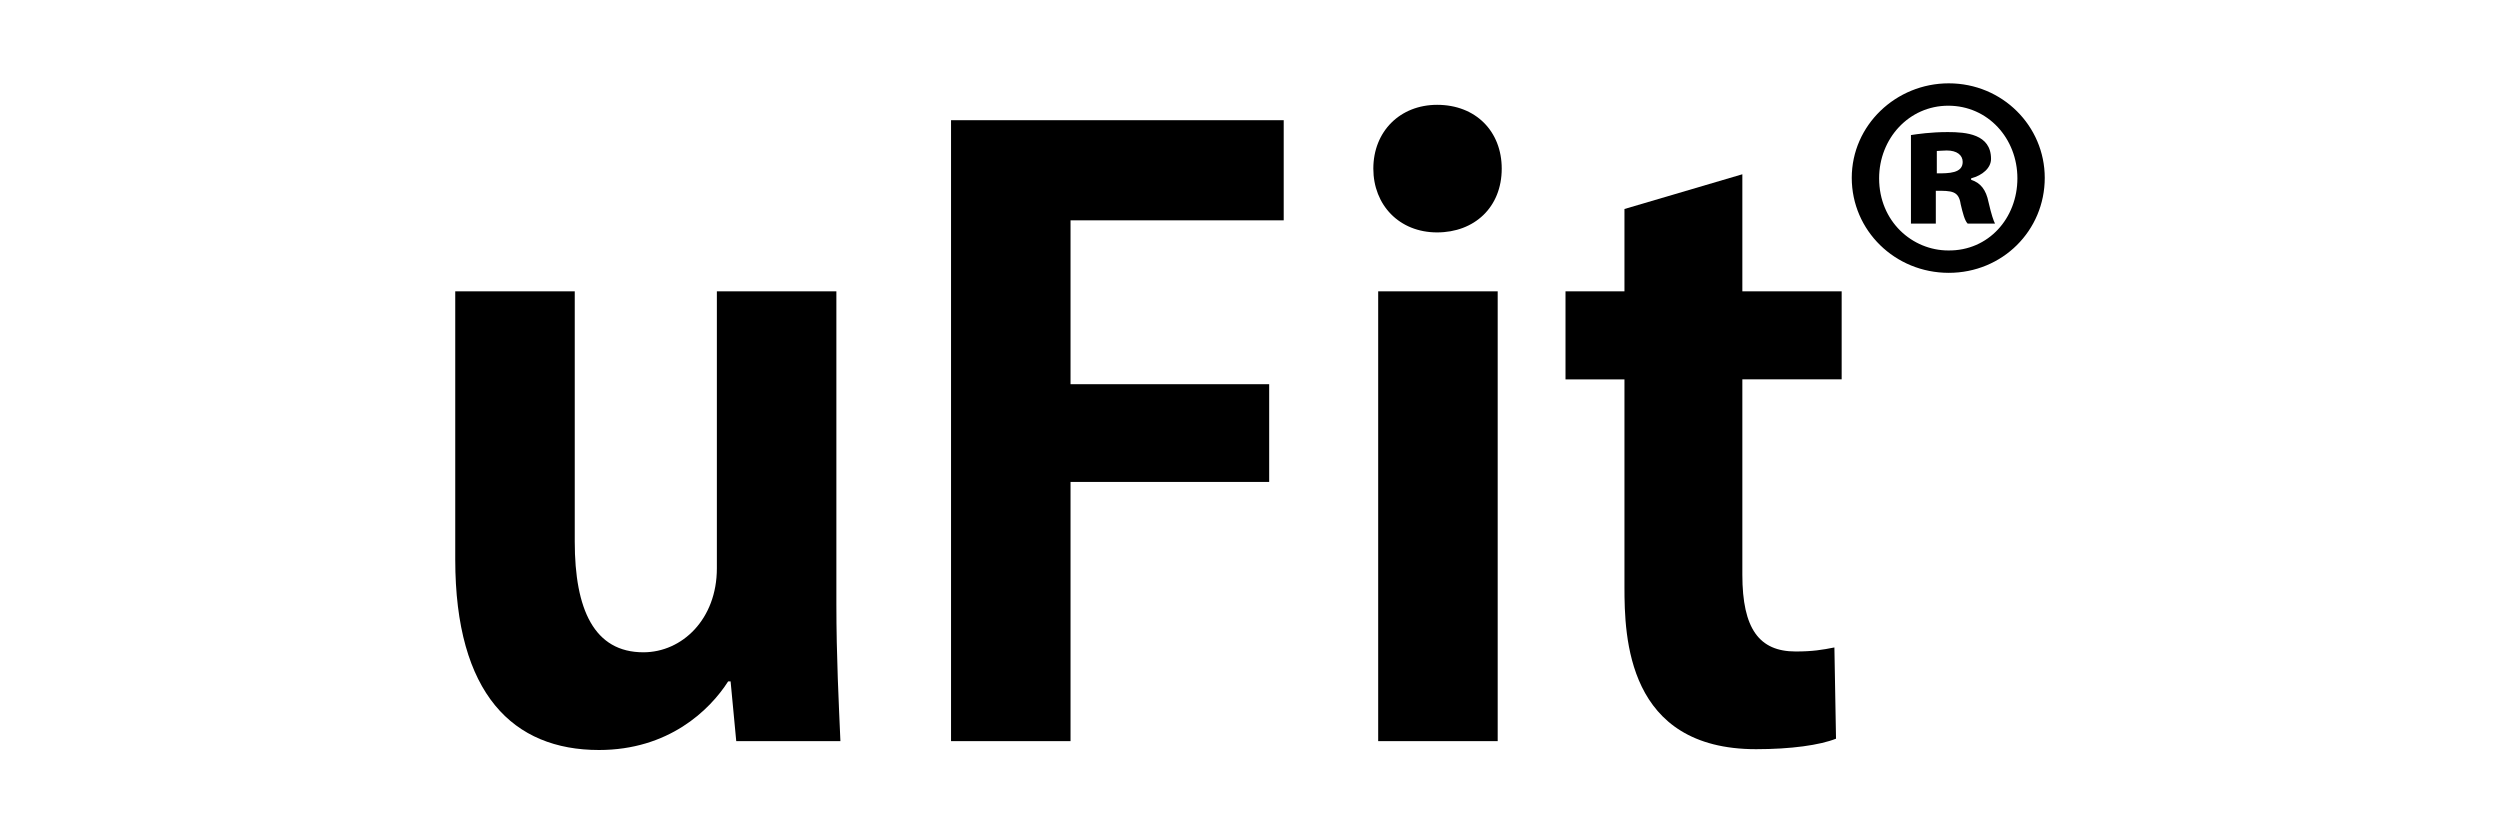
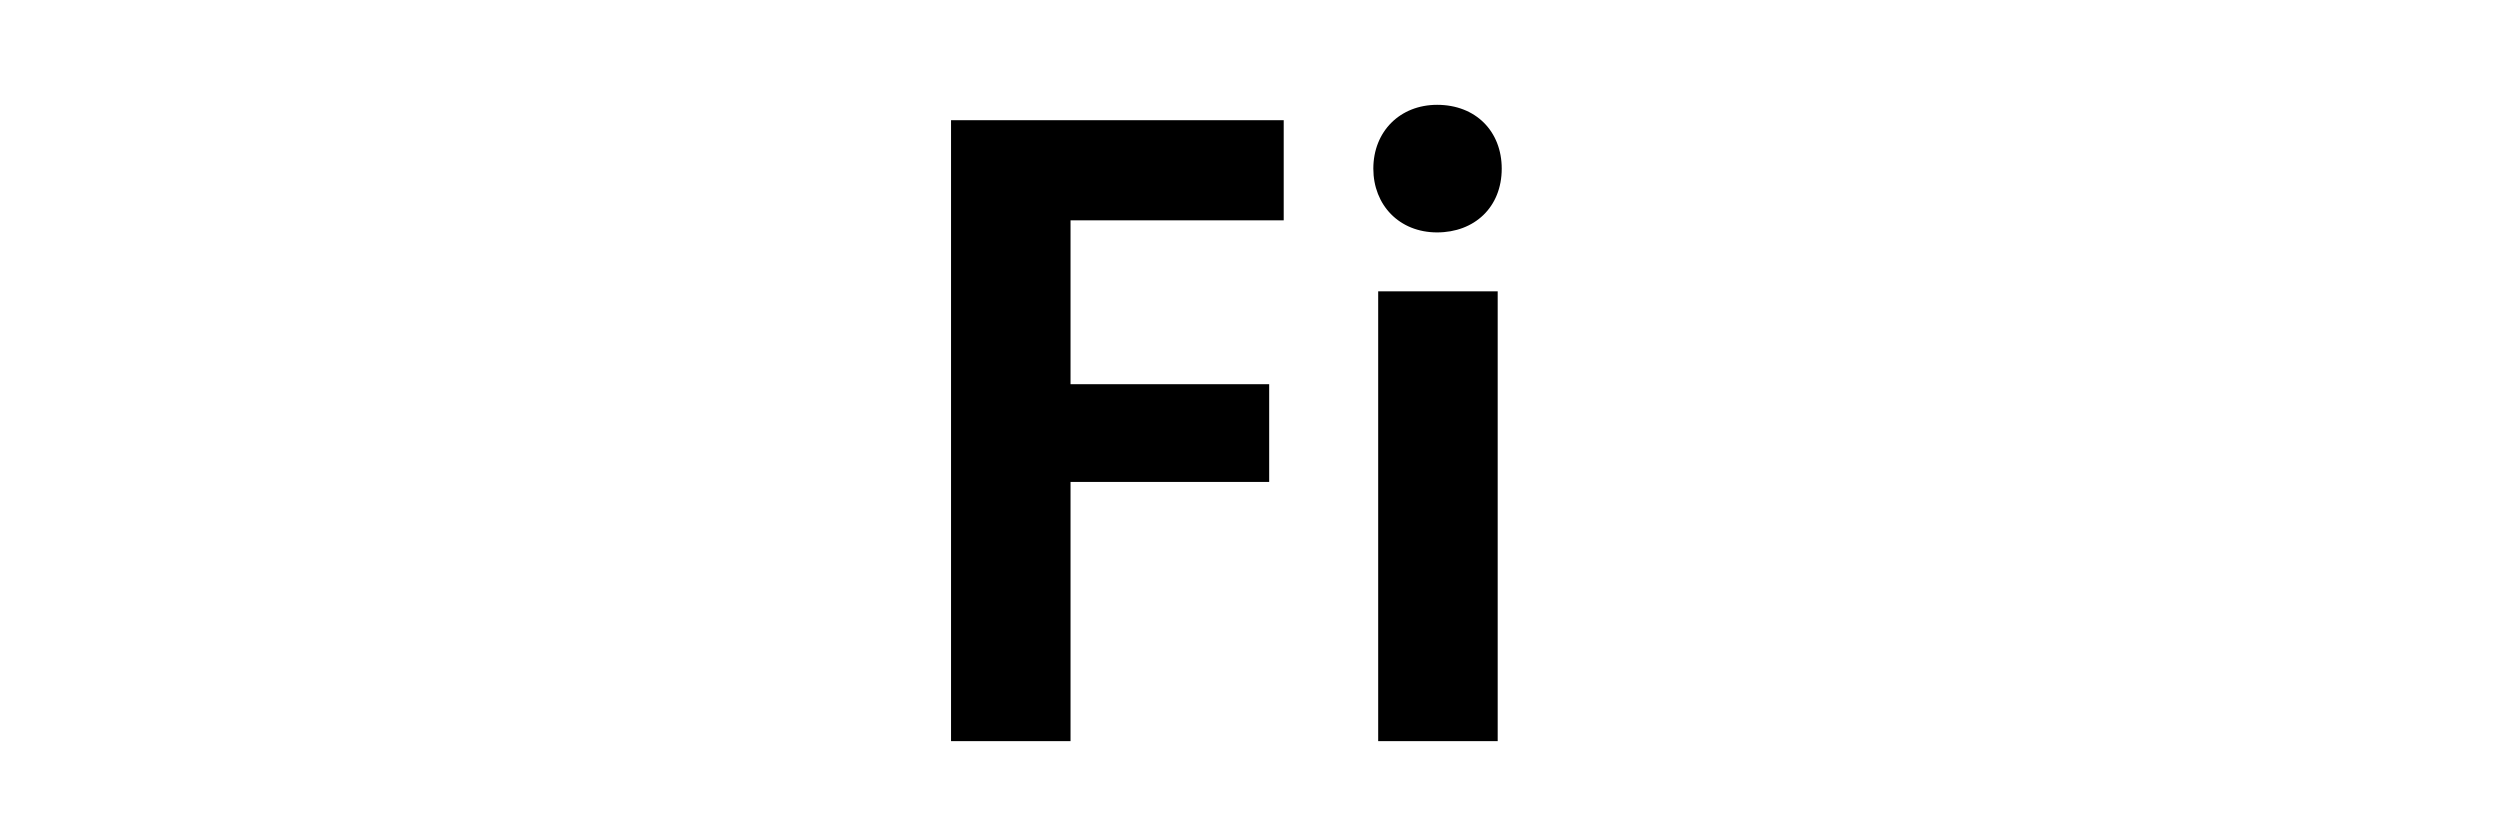
<svg xmlns="http://www.w3.org/2000/svg" id="_レイヤー_3" data-name="レイヤー 3" viewBox="0 0 300 100">
-   <rect width="300" height="100" style="fill: #fff;" />
  <g>
    <g>
-       <path d="M100.365,72.462c0,6.395.291,11.918.484,16.472h-12.5l-.678-7.17h-.291c-2.229,3.488-7.17,8.236-15.503,8.236-10.271,0-17.248-6.686-17.248-22.868v-32.17h14.341v30.038c0,8.139,2.326,13.275,8.236,13.275,4.651,0,8.818-3.973,8.818-10.077v-33.235h14.341v37.499Z" />
      <path d="M114.124,88.934V14.421h39.921v12.015h-25.581v19.67h23.837v11.725h-23.837v31.104h-14.341Z" />
      <path d="M172.455,27.889c-4.554,0-7.655-3.295-7.655-7.655,0-4.457,3.198-7.655,7.655-7.655,4.651,0,7.752,3.198,7.752,7.655,0,4.651-3.294,7.655-7.752,7.655ZM179.723,88.934h-14.341v-53.971h14.341v53.971Z" />
-       <path d="M194.935,25.079l14.147-4.167v14.05h11.918v10.562h-11.918v23.449c0,6.492,2.035,9.205,6.395,9.205,2.035,0,3.198-.194,4.651-.484l.194,10.949c-1.938.775-5.426,1.26-9.593,1.26-15.503,0-15.794-13.469-15.794-19.476v-24.902h-7.074v-10.562h7.074v-9.883Z" />
    </g>
-     <path d="M233.85,10c6.446,0,11.52,5.133,11.52,11.341,0,6.327-5.074,11.4-11.52,11.4s-11.639-5.074-11.639-11.4,5.312-11.341,11.639-11.341ZM233.791,30.055c4.835.06,8.297-3.88,8.297-8.655s-3.522-8.715-8.297-8.715c-4.716,0-8.297,3.939-8.297,8.715,0,5.193,3.999,8.655,8.297,8.655ZM229.314,26.832v-10.625c.776-.119,2.388-.358,4.417-.358,2.209,0,5.193.239,5.193,3.223,0,1.074-1.015,1.97-2.388,2.328v.179c1.134.358,1.791,1.194,2.089,2.686.358,1.552.597,2.209.776,2.567h-3.283c-.358-.358-.597-1.313-.836-2.328-.239-1.612-1.075-1.612-2.984-1.612v3.939h-2.984ZM232.418,20.804c1.433,0,3.104,0,3.104-1.373,0-.836-.716-1.373-1.91-1.373-.537,0-.955.06-1.194.06v2.686Z" />
  </g>
</svg>